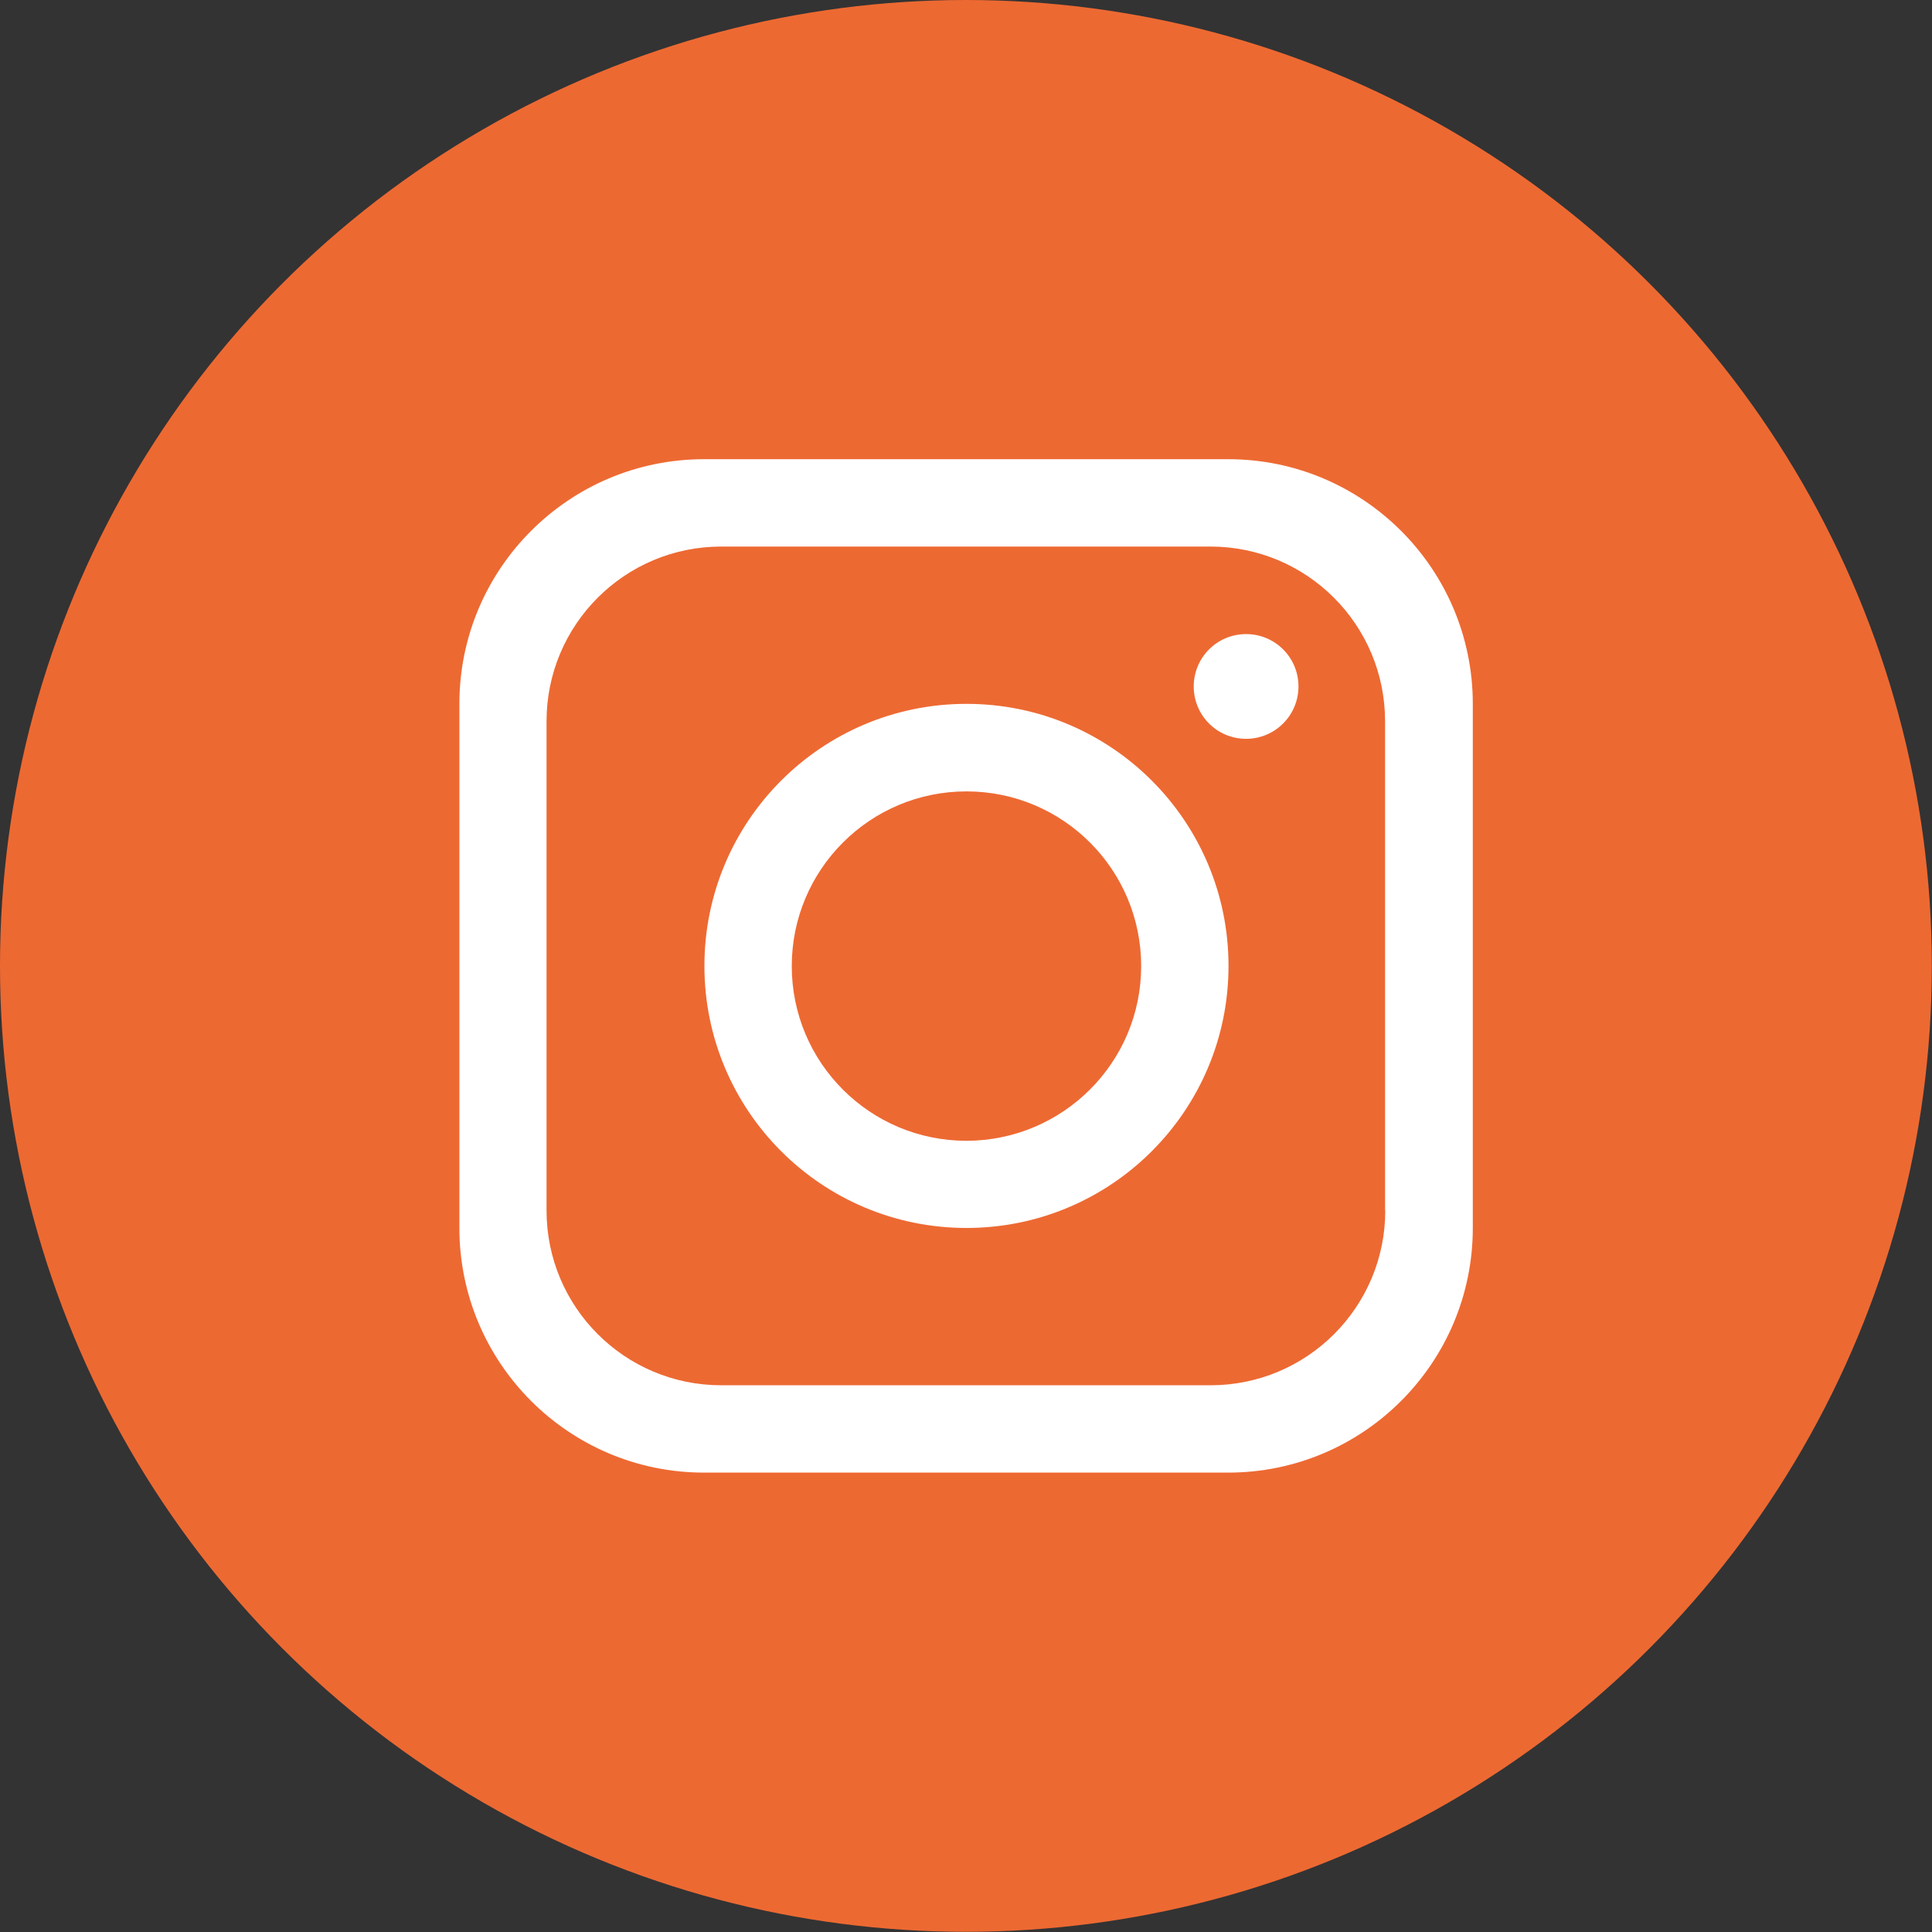
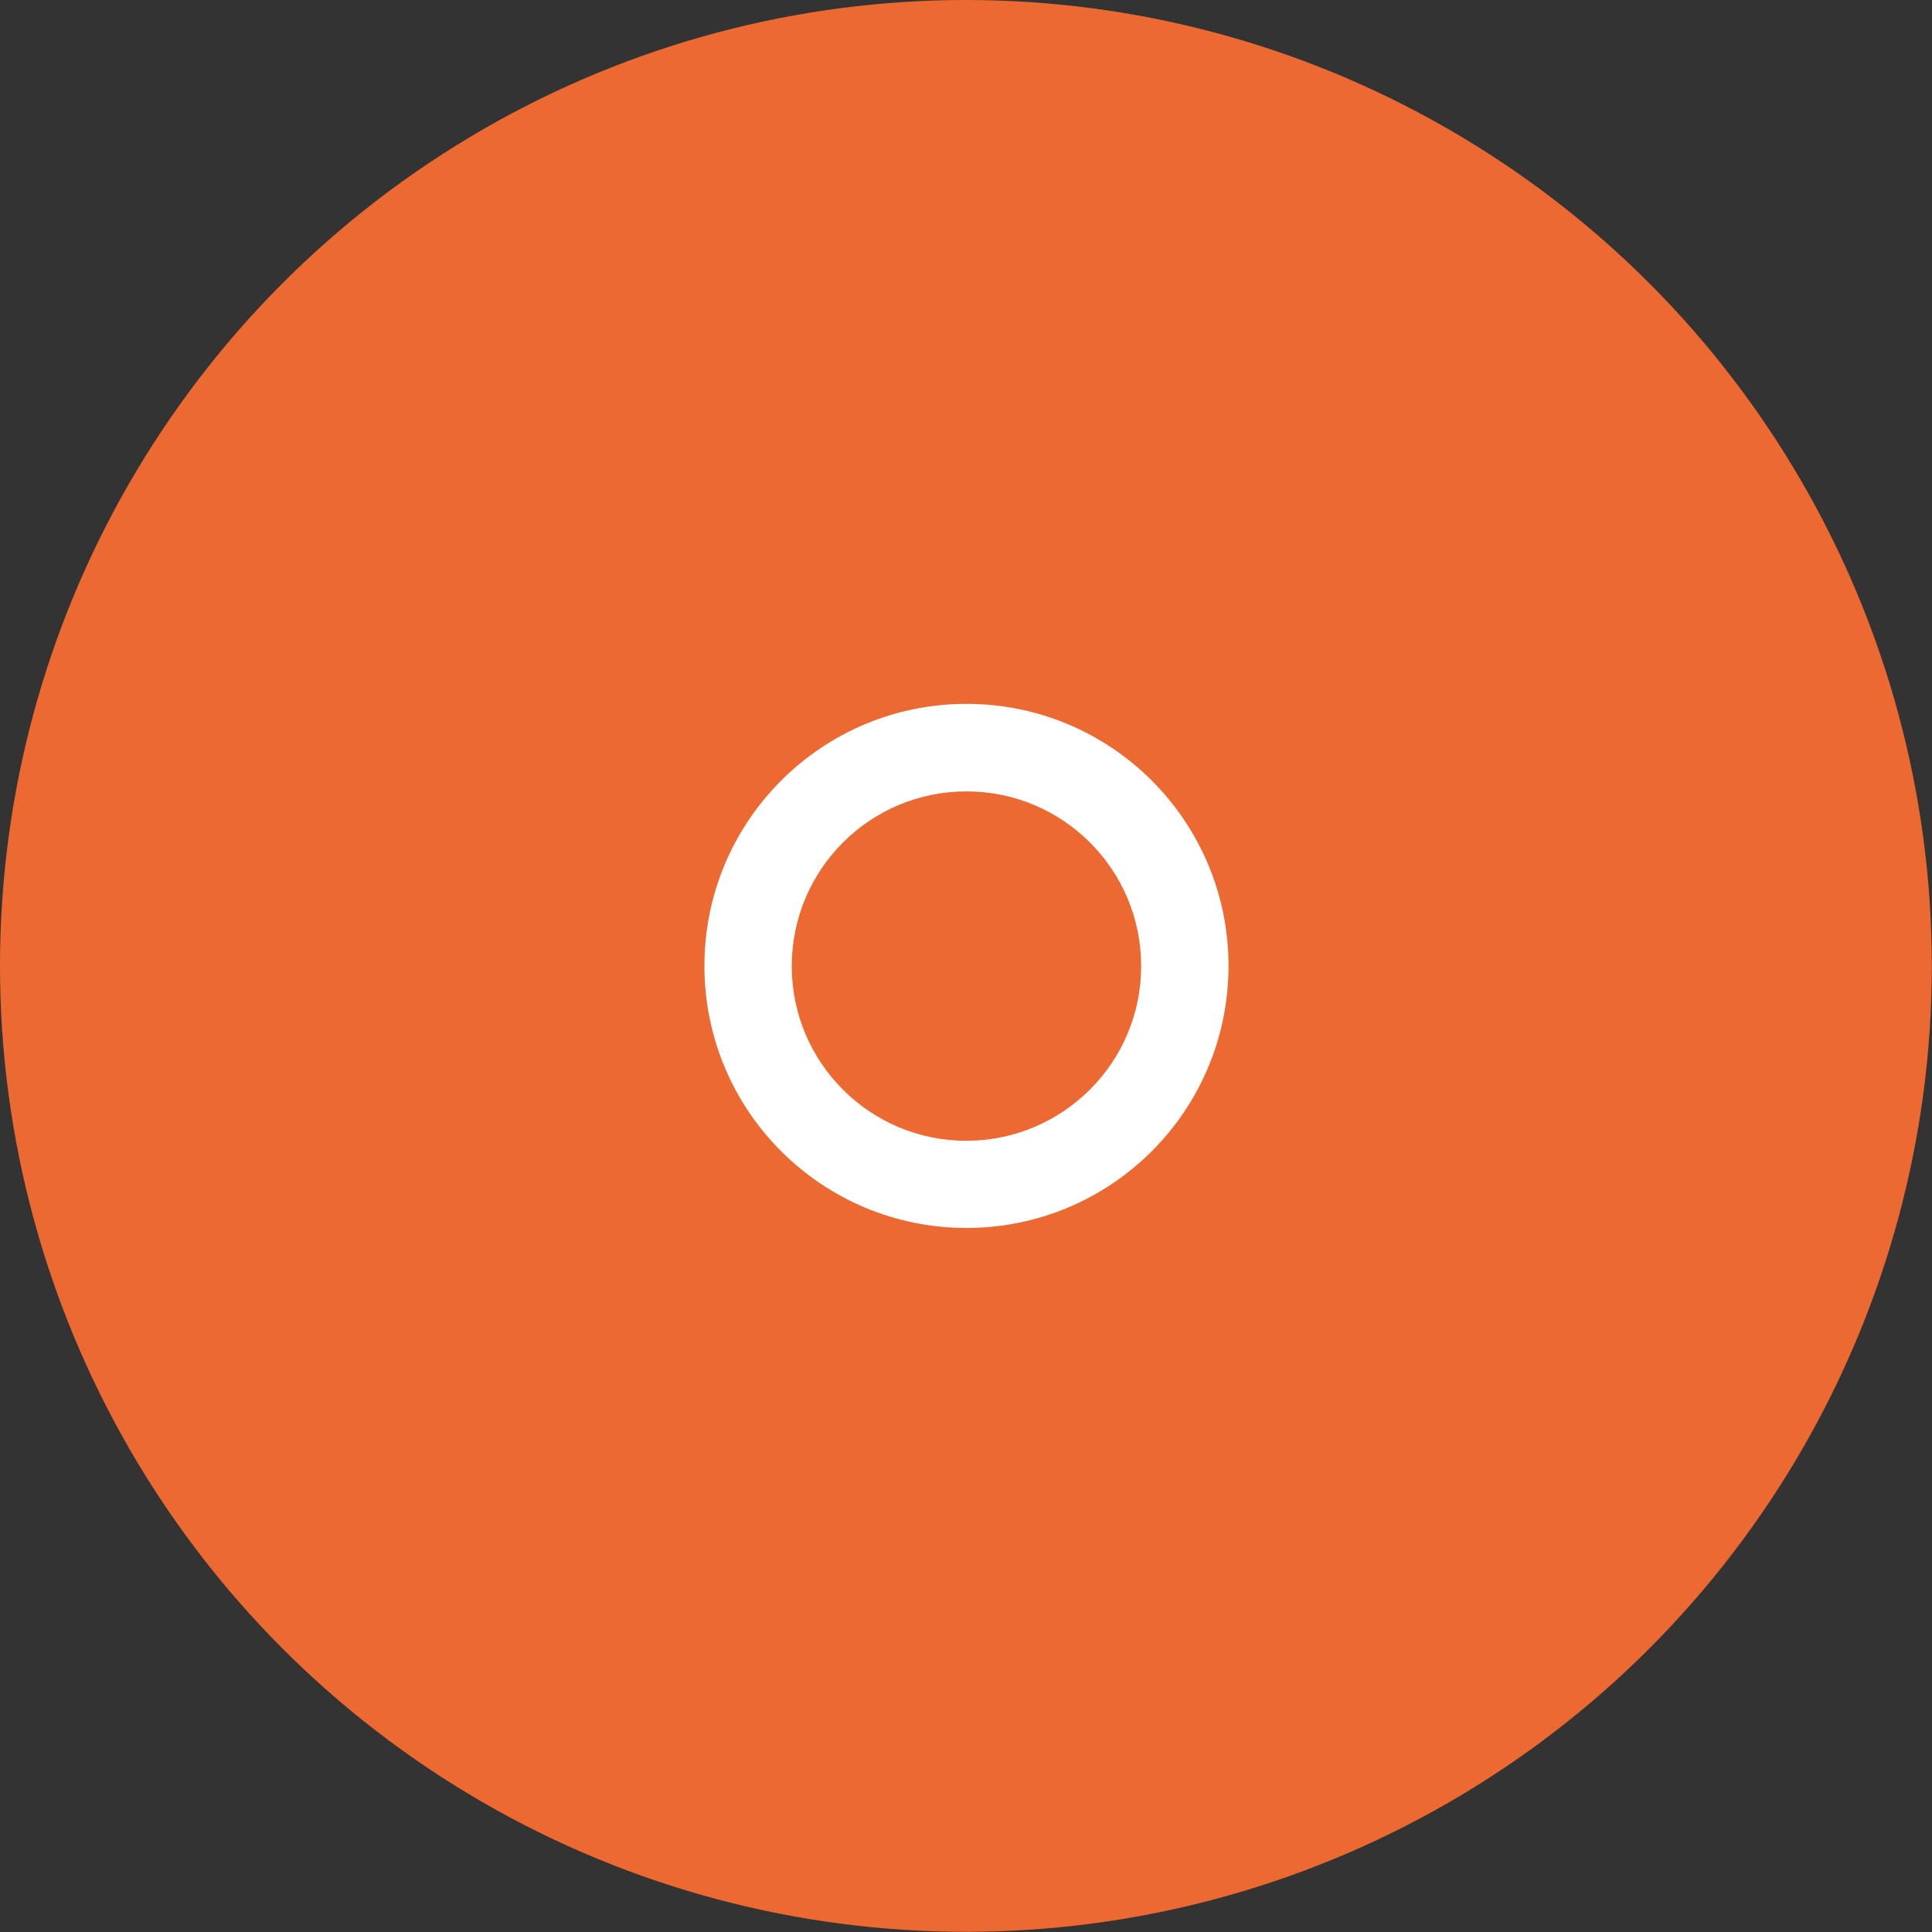
<svg xmlns="http://www.w3.org/2000/svg" id="Layer_2" data-name="Layer 2" viewBox="0 0 103.29 103.29">
  <rect x="0" y="0" width="103.29" height="103.29" fill="#333333" stroke="none" />
  <defs>
    <style>
      .cls-1 {
        fill: #fff;
      }

      .cls-2 {
        fill: #ed6932;
      }
    </style>
  </defs>
  <g id="Layer_1-2" data-name="Layer 1">
    <g>
      <circle id="Ellipse_8" data-name="Ellipse 8" class="cls-2" cx="51.64" cy="51.64" r="51.64" />
-       <path id="Path_1642" data-name="Path 1642" class="cls-1" d="M65.66,24.55h-28.02c-7.22,0-13.08,5.86-13.08,13.08v28.02c0,7.22,5.86,13.08,13.08,13.08h28.02c7.22,0,13.08-5.86,13.08-13.08v-28.02c0-7.22-5.86-13.08-13.08-13.08M74.06,64.72c0,5.16-4.18,9.34-9.34,9.34h-26.16c-5.16,0-9.34-4.18-9.34-9.34v-26.16c0-5.16,4.18-9.34,9.34-9.34h26.15c5.16,0,9.34,4.18,9.34,9.34v26.16Z" />
      <path id="Path_1643" data-name="Path 1643" class="cls-1" d="M51.67,37.63c-7.74,0-14.01,6.27-14.01,14.01s6.27,14.01,14.01,14.01,14.01-6.27,14.01-14.01c0-7.74-6.27-14.01-14.01-14.01M51.67,60.99c-5.16,0-9.34-4.18-9.34-9.34s4.18-9.34,9.34-9.34,9.34,4.18,9.34,9.34h0c0,5.16-4.19,9.33-9.34,9.34" />
-       <path id="Path_1644" data-name="Path 1644" class="cls-1" d="M66.62,39.5c-1.55,0-2.8-1.25-2.8-2.8s1.25-2.8,2.8-2.8,2.8,1.25,2.8,2.8h0c0,1.55-1.26,2.8-2.8,2.8" />
    </g>
  </g>
</svg>